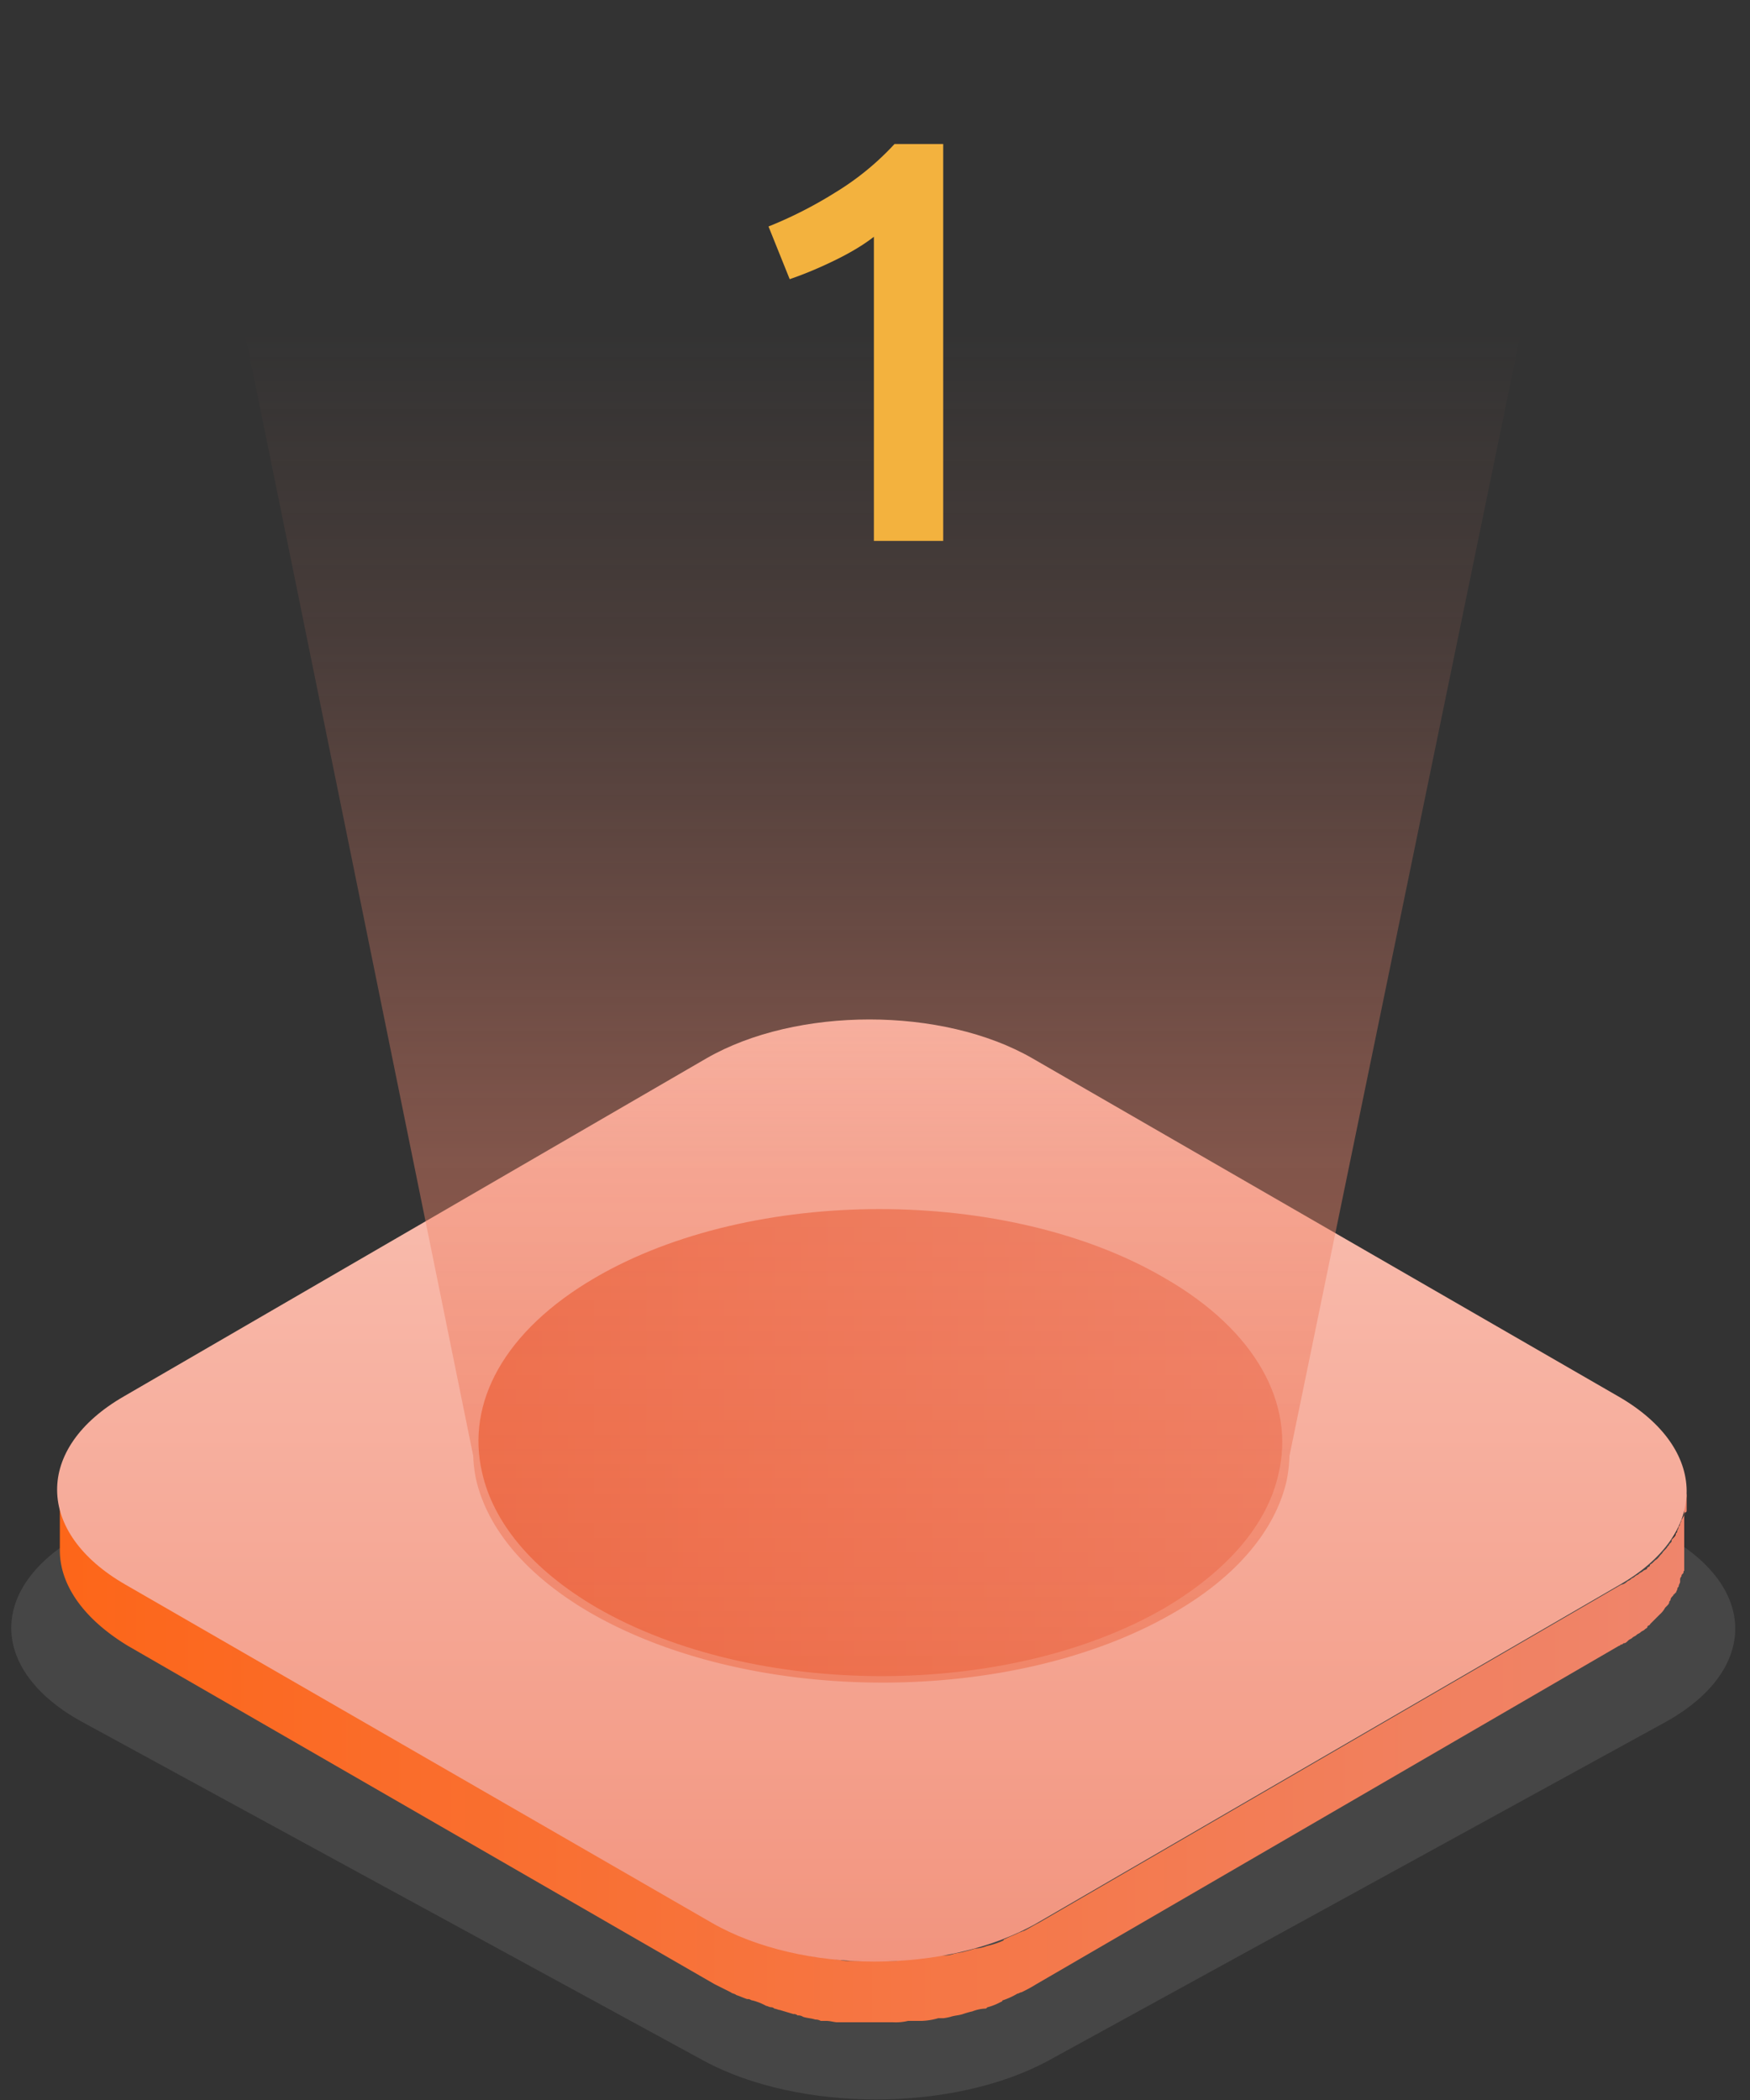
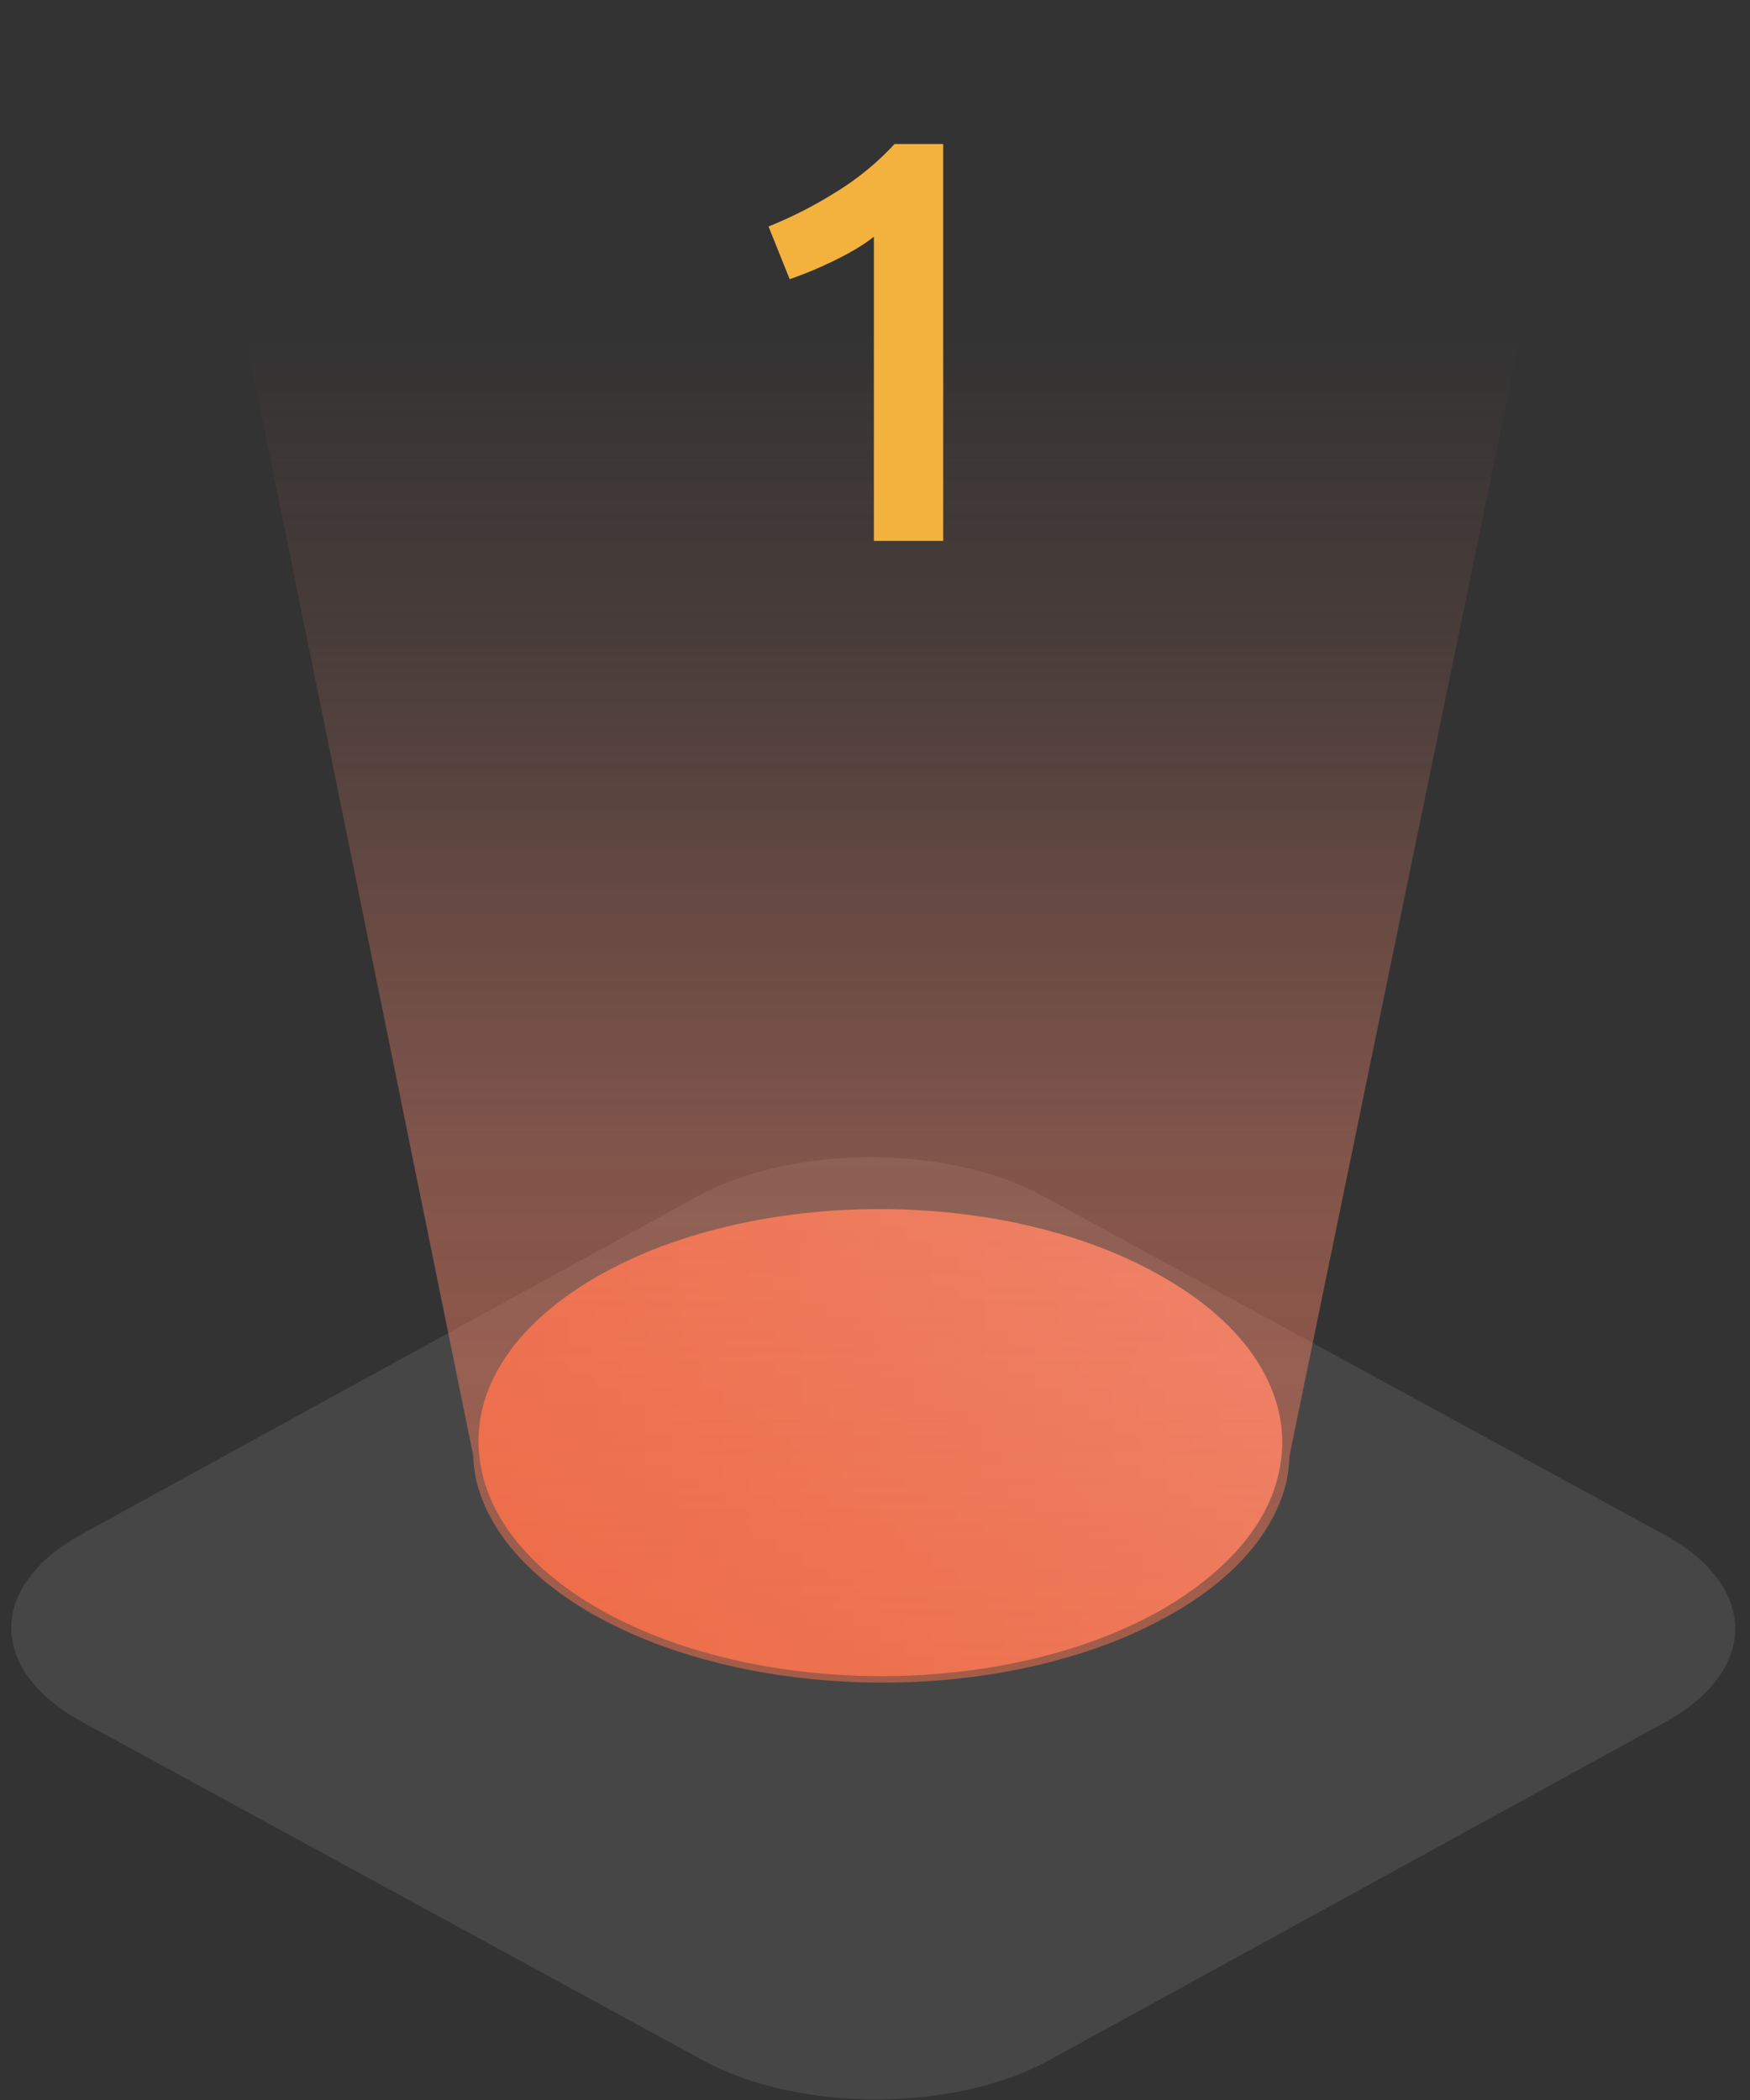
<svg xmlns="http://www.w3.org/2000/svg" width="110" height="132" fill="none">
  <rect width="100%" height="100%" fill="#333333" stroke="none" />
  <path fill-rule="evenodd" clip-rule="evenodd" d="M104.562 96.437c6 3.257 6 8.572.085 11.829l-38.743 21.257c-6 3.257-15.685 3.257-21.685 0l-39-21.257c-6-3.257-6-8.572-.086-11.829L43.876 75.18c6-3.257 15.686-3.257 21.686 0l39 21.257z" fill="#959595" opacity=".2" />
-   <path fill-rule="evenodd" clip-rule="evenodd" d="M106.019 94.037v.857c0 .086 0 .171-.086.171s0 .086-.086.172a.302.302 0 0 1-.085.171c0 .086-.086.086-.086.172 0 .085-.086.171-.086.257s-.085.086-.085.171c0 .086-.086.172-.086.258 0 .085-.086.085-.086.17 0 .087-.086.172-.171.258-.086.086-.086.086-.086.171 0 .086-.171.172-.171.258l-.086.085c-.086.172-.257.258-.343.429l-.086.086c-.085.085-.171.257-.343.343l-.171.17c-.086.087-.171.087-.171.172 0 .086-.172.086-.172.172 0 .085-.171.085-.257.171-.086.086-.171.086-.257.172-.086.085-.172.085-.257.171-.086.086-.172.086-.257.172-.086.085-.172.085-.258.17a.65.65 0 0 1-.342.172l-36.6 21.249c-.343.171-.6.343-.943.514-.086 0-.172.086-.257.086-.343.171-.6.257-.943.428a.086.086 0 0 0-.086.086 4.786 4.786 0 0 1-1.029.343 2.466 2.466 0 0 1-.771.171 5.425 5.425 0 0 1-.6.172c-.257.086-.514.086-.772.171-.257.086-.428.086-.6.086h-.257c-.342.086-.685.086-1.028.171h-.257a1.476 1.476 0 0 0-.6.086c-.343 0-.686.086-.943.086H53.39a1.875 1.875 0 0 1-.685-.086c-.258 0-.515-.086-.686-.086-.172 0-.429-.085-.686-.085a2.495 2.495 0 0 1-.771-.172c-.172 0-.429-.085-.6-.085-.343-.086-.6-.172-.858-.258-.257-.085-.428-.085-.6-.171-.17-.086-.17-.086-.342-.086a3.58 3.58 0 0 1-.858-.343c-.085 0-.17-.085-.257-.085a3.067 3.067 0 0 1-.771-.343c-.086-.086-.257-.086-.343-.172l-1.029-.514L8.047 99.514c-2.828-1.629-4.285-3.771-4.285-6v3.943c0 2.143 1.457 4.286 4.285 6l36.858 21.257 1.028.514c.086.086.257.086.343.172.257.085.428.171.686.257h.085c.086 0 .172.086.258.086.299.076.587.192.857.342.085 0 .171.086.343.086a.297.297 0 0 1 .17.086c.087 0 .258.086.344.086l.857.257a.317.317 0 0 1 .257.085.52.52 0 0 1 .343.086c.257.086.514.086.771.172a.652.652 0 0 1 .343.085h.343c.257 0 .514.086.686.086h3.514c.317.018.635-.011.943-.086h.857a4.262 4.262 0 0 0 1.046-.171h.343c.144-.02.287-.049.428-.086.257-.086.514-.086.772-.171.196-.069.397-.126.6-.172.246-.097.507-.155.771-.171.086 0 .086 0 .172-.086.299-.077.587-.192.857-.343a.085.085 0 0 0 .085-.085 4.6 4.6 0 0 0 .943-.429c.086 0 .172-.086.257-.086.324-.153.64-.325.943-.514l36.6-21.257c.086 0 .086-.086.172-.086.085 0 .085-.086.171-.086.086 0 .172-.085.257-.171.086-.086.172-.086.257-.171.086-.086.172-.086.258-.172.085-.086.171-.086.257-.171.085-.086.171-.086.257-.172.086-.085.171-.085.171-.171 0-.086.172-.086.172-.172l.085-.085.086-.086.343-.343.086-.086c.139-.12.255-.265.343-.428l.085-.086c.086-.086.172-.171.172-.257s.085-.086.085-.171c0-.086.086-.172.172-.258 0-.047.038-.085.086-.085 0-.048.038-.086.085-.086 0-.086.086-.171.086-.257s.086-.086.086-.171c0-.086.085-.172.085-.258v-.171a.303.303 0 0 1 .086-.172c0-.085 0-.085.086-.171.086-.086 0-.171.086-.171V93.77c.154.094.154.18.154.266z" fill="url(#paint0_linear)" />
-   <path fill-rule="evenodd" clip-rule="evenodd" d="M101.733 87.78c5.657 3.257 5.743 8.571.086 11.829l-36.6 21.248c-5.657 3.257-14.829 3.257-20.486 0L7.876 99.6c-5.657-3.257-5.743-8.572-.086-11.829l36.617-21.248c5.658-3.257 14.829-3.257 20.486 0l36.84 21.257z" fill="url(#paint1_linear)" />
  <path fill-rule="evenodd" clip-rule="evenodd" d="M80.362 92.65c-.686 3.086-3.086 6-7.114 8.4-9.857 5.743-25.8 5.743-35.743 0-4.114-2.4-6.514-5.4-7.2-8.486-1.029-4.371 1.371-8.914 7.114-12.257 9.857-5.743 25.886-5.743 35.743 0 5.829 3.334 8.246 7.971 7.2 12.343z" fill="url(#paint2_linear)" />
  <path opacity=".6" fill-rule="evenodd" clip-rule="evenodd" d="M95.99 19H15l14.746 72.514a8.3 8.3 0 0 0 .175 1.457c.698 3.086 3.14 6.086 7.329 8.486 10.121 5.743 26.35 5.743 36.385 0 4.101-2.314 6.544-5.314 7.242-8.4.101-.509.16-1.025.175-1.543L95.99 19z" fill="url(#paint3_linear)" />
  <path d="M48.307 14.236a26.349 26.349 0 0 0 4.176-2.124 17.242 17.242 0 0 0 3.744-3.06h3.06V34H54.93V14.884c-.648.504-1.464.996-2.448 1.476s-1.932.876-2.844 1.188l-1.332-3.312z" fill="#F3B23E" />
  <defs>
    <linearGradient id="paint0_linear" x1="3.582" y1="127.159" x2="106.045" y2="127.159" gradientUnits="userSpaceOnUse">
      <stop stop-color="#FD6619" />
      <stop offset="1" stop-color="#EF856C" />
    </linearGradient>
    <linearGradient id="paint1_linear" x1="161.281" y1="142.363" x2="161.281" y2="19.243" gradientUnits="userSpaceOnUse">
      <stop stop-color="#EF856C" />
      <stop offset=".89" stop-color="#FFDDD5" />
      <stop offset="1" stop-color="#fff" />
    </linearGradient>
    <linearGradient id="paint2_linear" x1="29.984" y1="105.392" x2="80.612" y2="105.392" gradientUnits="userSpaceOnUse">
      <stop stop-color="#ED663F" />
      <stop offset="1" stop-color="#EF856C" />
    </linearGradient>
    <linearGradient id="paint3_linear" x1="11.189" y1="20.826" x2="11.189" y2="115.737" gradientUnits="userSpaceOnUse">
      <stop stop-color="#EF856C" stop-opacity="0" />
      <stop offset=".21" stop-color="#EF856C" stop-opacity=".2" />
      <stop offset=".55" stop-color="#EF856C" stop-opacity=".7" />
      <stop offset="1" stop-color="#ED663F" />
    </linearGradient>
  </defs>
</svg>